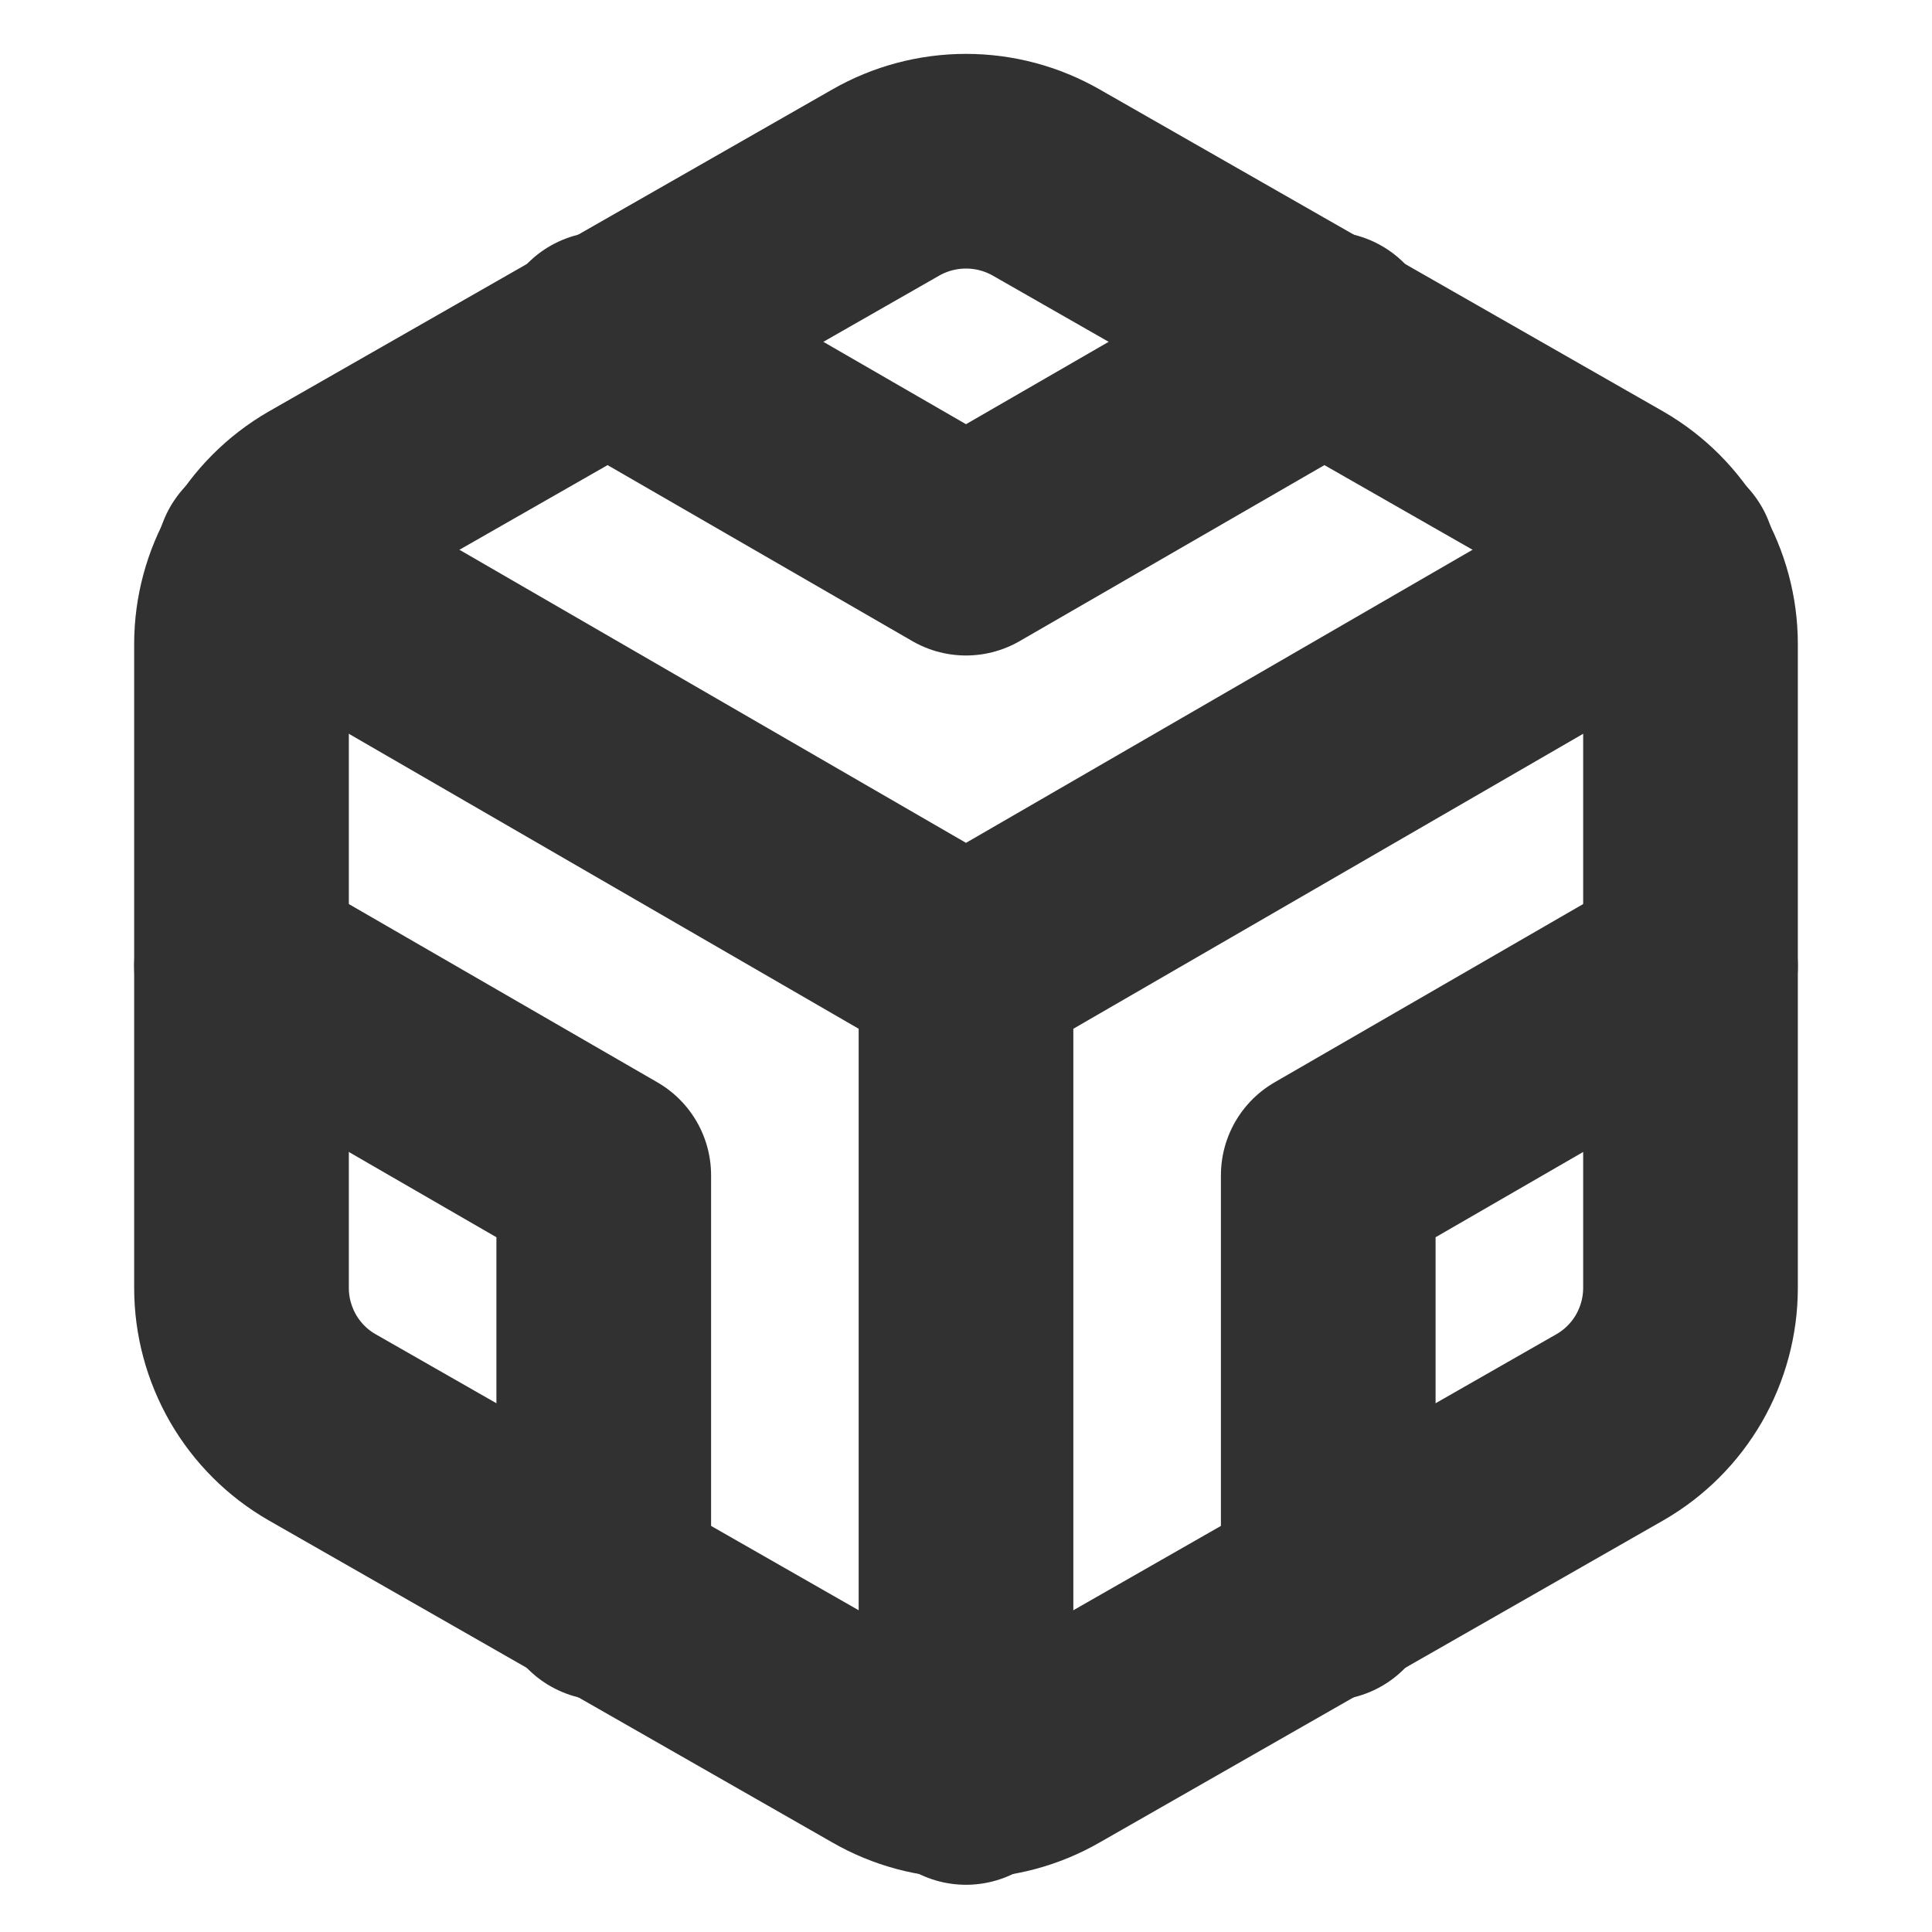
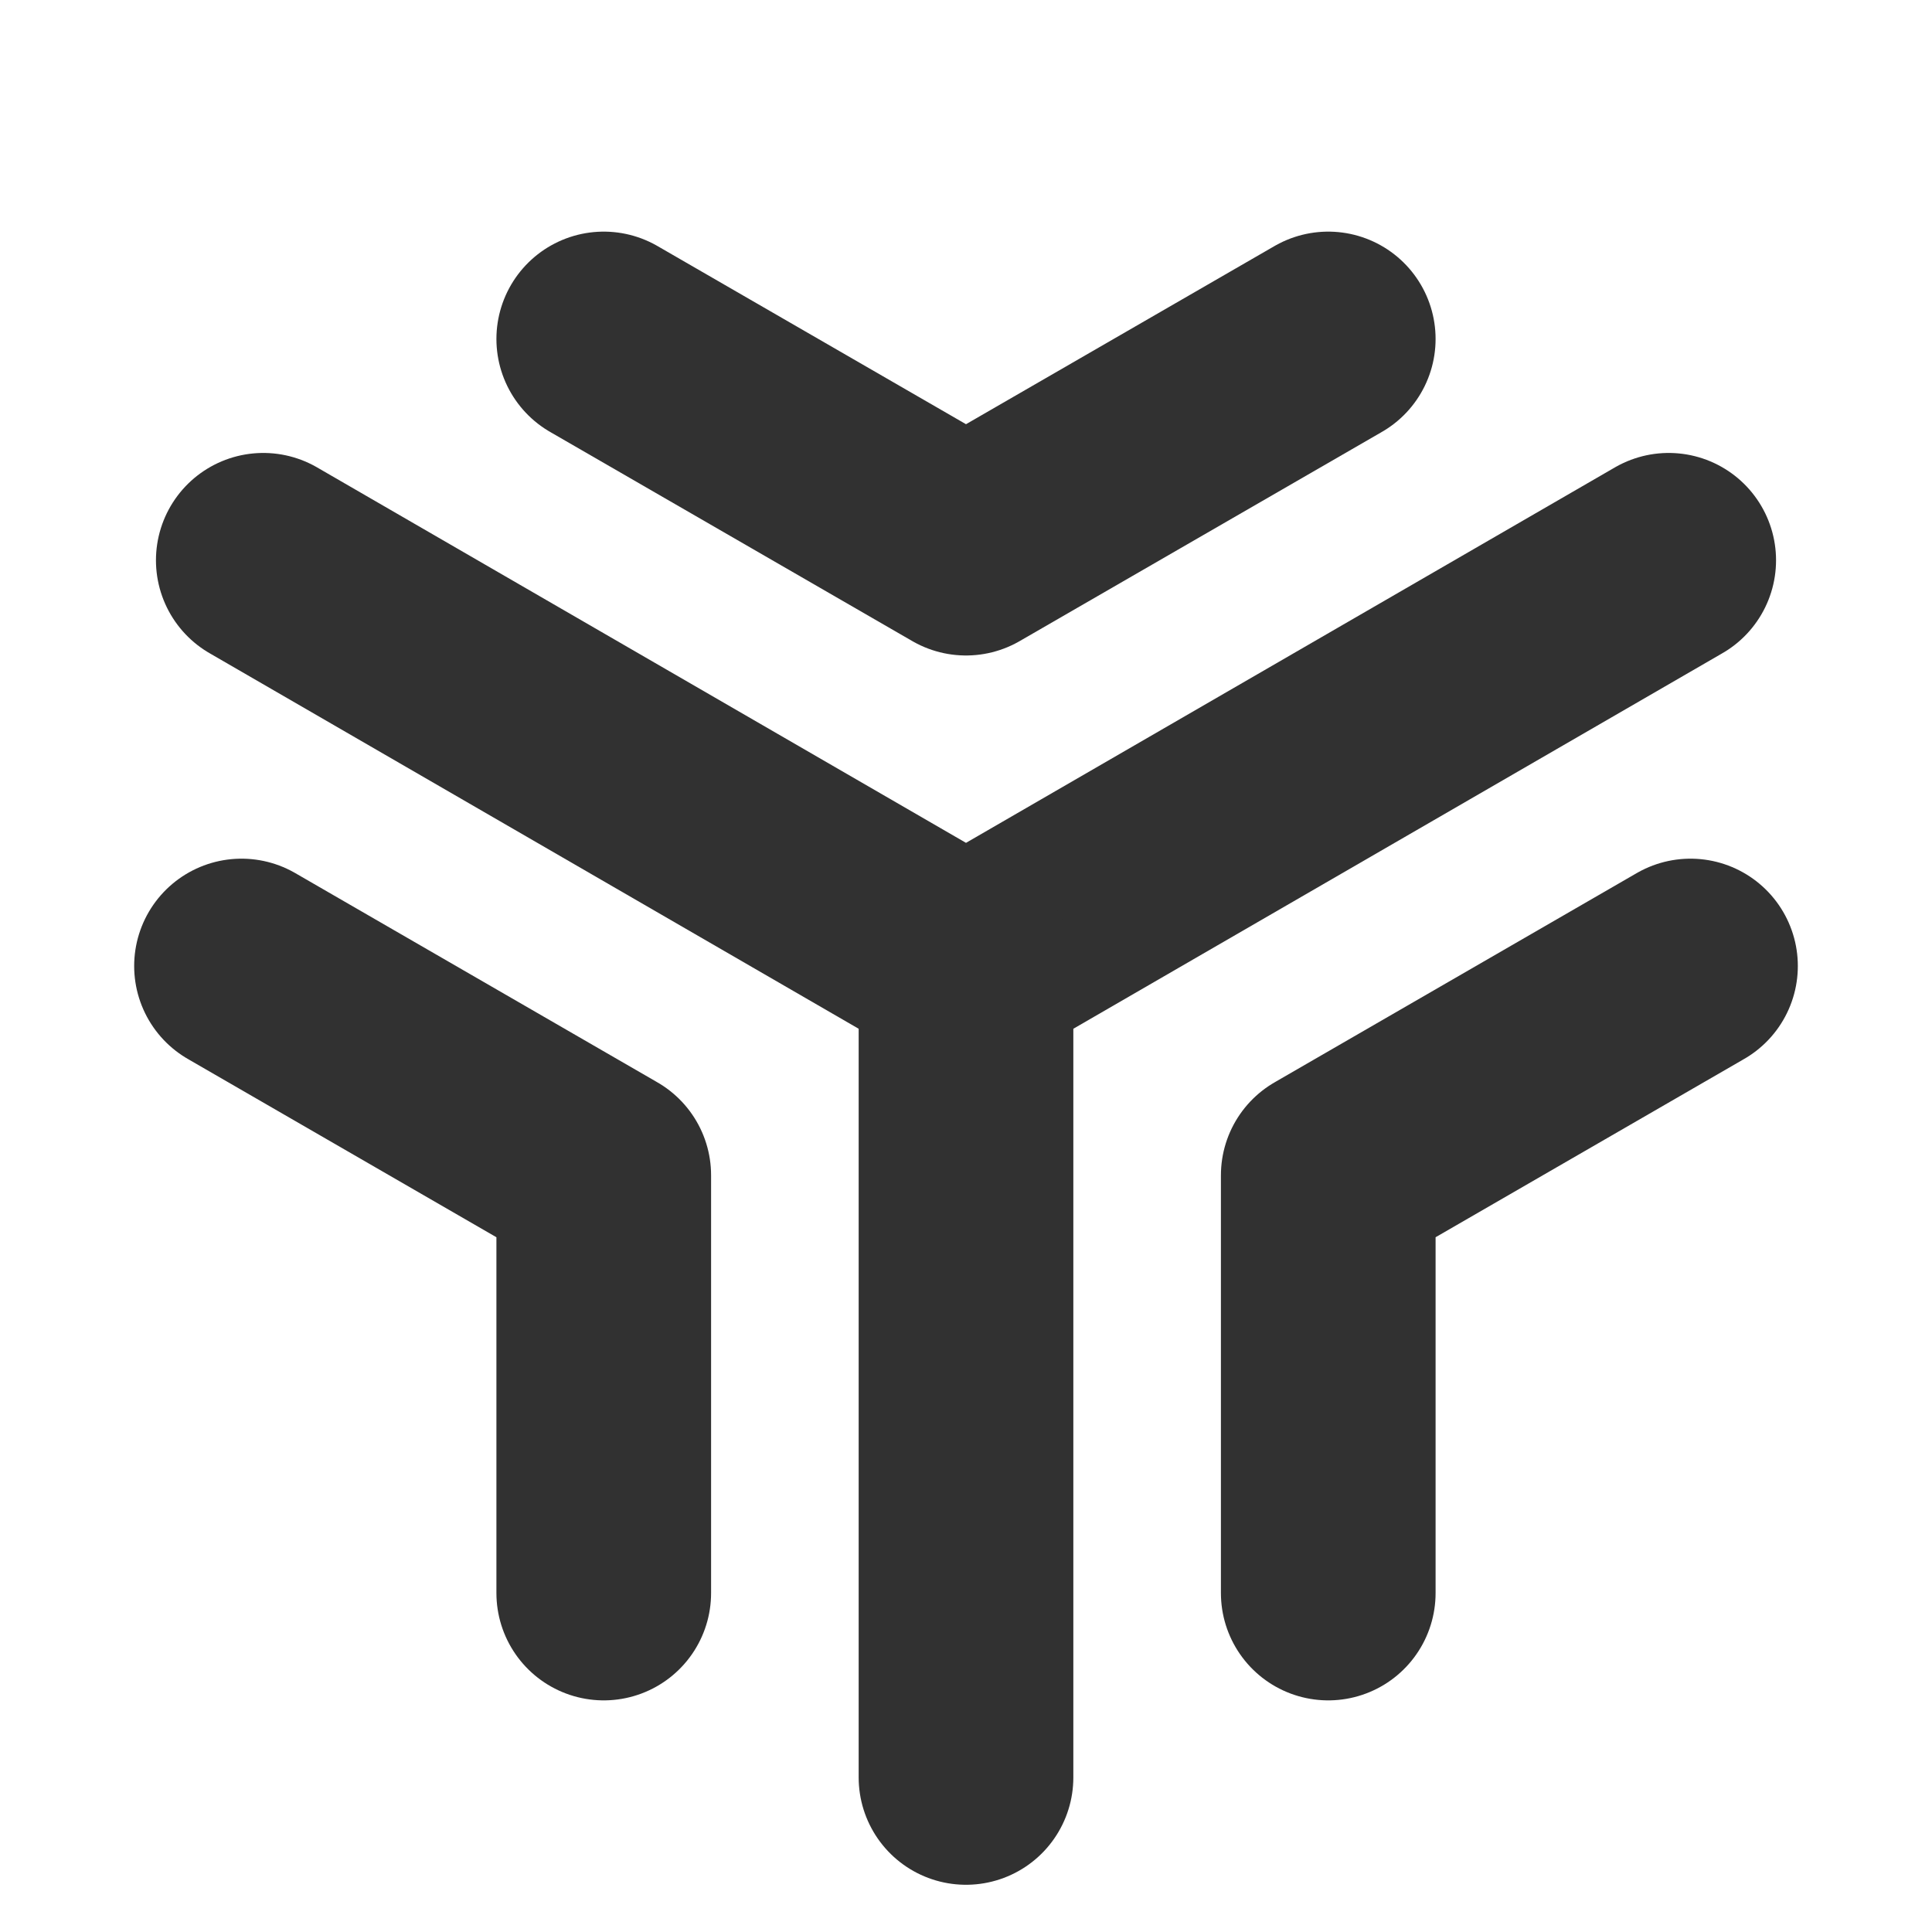
<svg xmlns="http://www.w3.org/2000/svg" width="18" height="18" viewBox="0 0 18 18" fill="none">
-   <path d="M15.75 12V6C15.75 5.737 15.68 5.479 15.549 5.251C15.417 5.023 15.228 4.834 15 4.702L9.75 1.702C9.522 1.571 9.263 1.502 9 1.502C8.737 1.502 8.478 1.571 8.25 1.702L3 4.702C2.772 4.834 2.583 5.023 2.451 5.251C2.32 5.479 2.25 5.737 2.25 6V12C2.25 12.263 2.32 12.521 2.451 12.749C2.583 12.977 2.772 13.166 3 13.297L8.25 16.297C8.478 16.429 8.737 16.498 9 16.498C9.263 16.498 9.522 16.429 9.75 16.297L15 13.297C15.228 13.166 15.417 12.977 15.549 12.749C15.68 12.521 15.75 12.263 15.75 12Z" stroke="#313131" stroke-width="2" stroke-linecap="round" stroke-linejoin="round" />
  <path d="M5.625 3.158L9 5.107L12.375 3.158" stroke="#313131" stroke-width="2" stroke-linecap="round" stroke-linejoin="round" />
  <path d="M5.625 14.842V10.95L2.25 9" stroke="#313131" stroke-width="2" stroke-linecap="round" stroke-linejoin="round" />
  <path d="M15.75 9L12.375 10.95V14.842" stroke="#313131" stroke-width="2" stroke-linecap="round" stroke-linejoin="round" />
  <path d="M2.453 5.22L9 9.008L15.547 5.22" stroke="#313131" stroke-width="2" stroke-linecap="round" stroke-linejoin="round" />
  <path d="M9 16.56V9" stroke="#313131" stroke-width="2" stroke-linecap="round" stroke-linejoin="round" />
</svg>